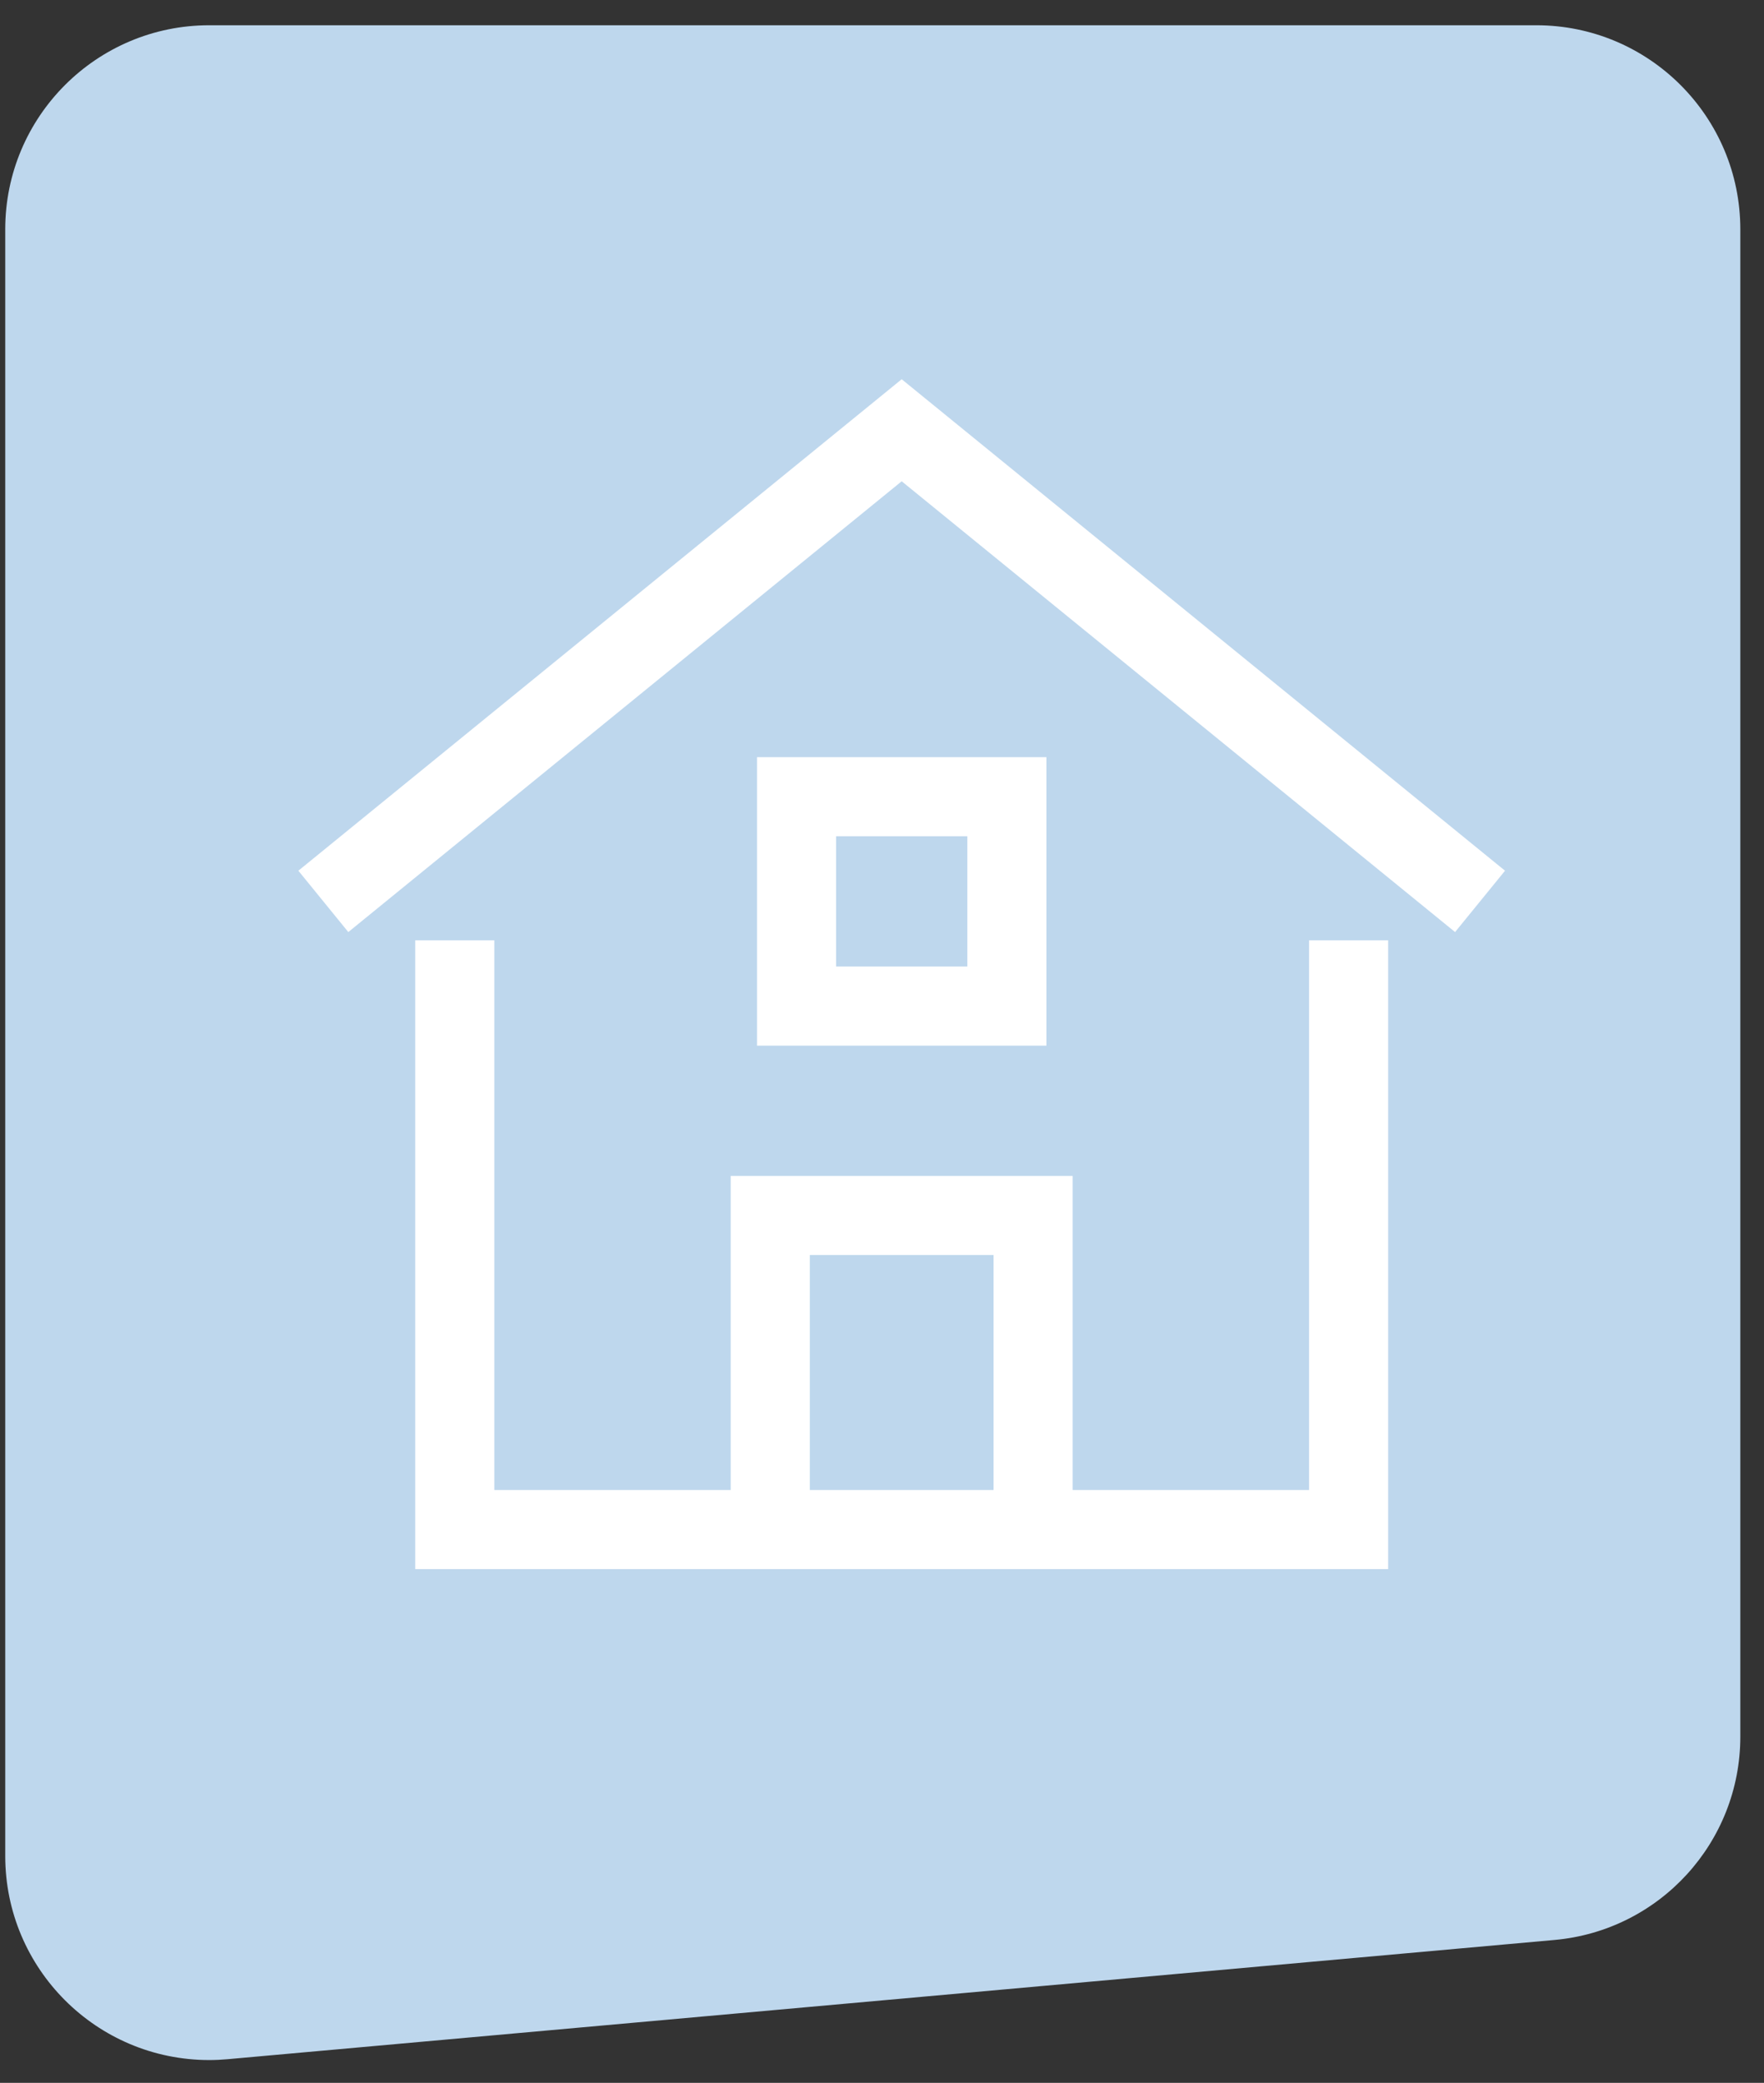
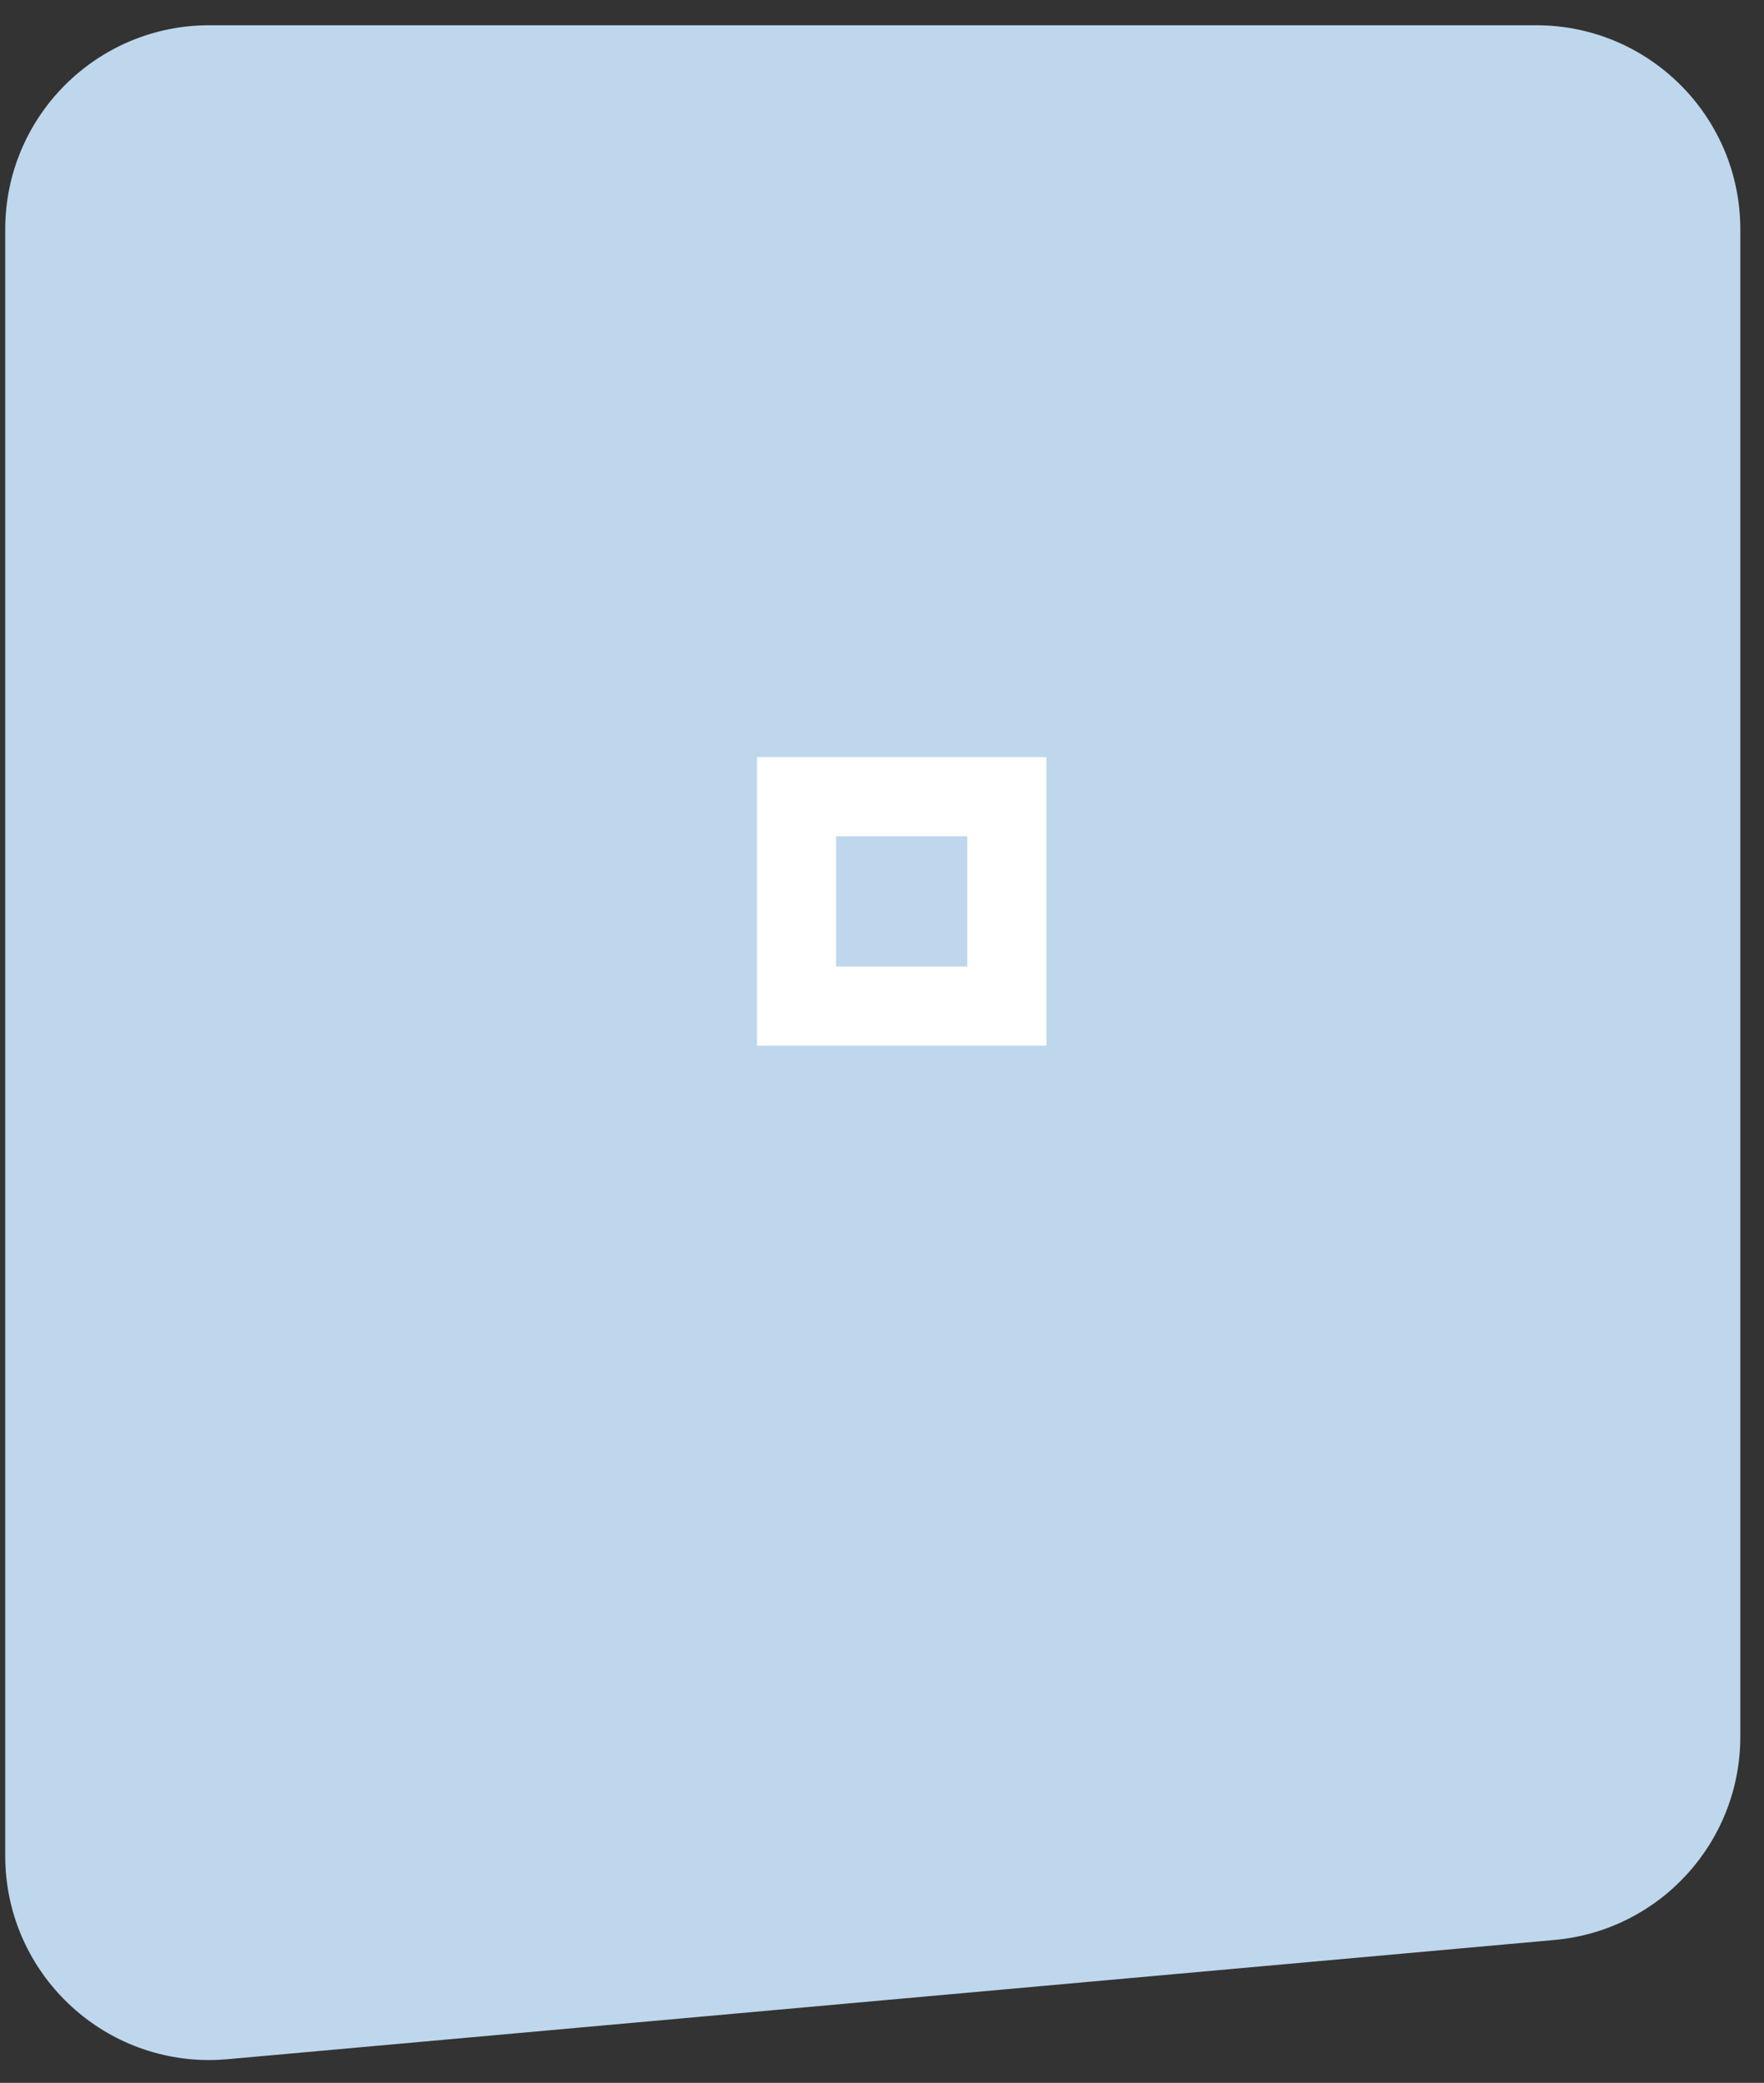
<svg xmlns="http://www.w3.org/2000/svg" width="61px" height="72px" viewBox="0 0 61 72" version="1.1">
  <rect x="0" y="0" width="61" height="72" fill="#333333" stroke="none" />
  <title>icon-einfamilienhaus</title>
  <g id="Webdesign" stroke="none" stroke-width="1" fill="none" fill-rule="evenodd">
    <g id="Immobilientypen" transform="translate(-688, -225)">
      <g id="Group-3" transform="translate(392, 225.873)">
        <g id="icon-einfamilienhaus" transform="translate(296.181, 0)">
          <path d="M7.055,0 L52.945,0 C56.841,-7.15744121e-16 60,3.159 60,7.055 L60,63.283 C60,67.179 56.841,70.338 52.945,70.338 C52.734,70.338 52.524,70.328 52.314,70.309 L6.424,66.187 C2.787,65.86 1.33538255e-15,62.812 0,59.16 L0,7.055 C-1.36534117e-15,3.159 3.159,-1.72434299e-16 7.055,0 Z" id="Mask" fill="#BED7ED" transform="translate(30, 35.5) scale(-1, 1) translate(-30, -35.5) " />
          <g id="home-2" transform="translate(11, 14)" stroke="#FFFFFF" stroke-width="2.735">
            <rect id="Rectangle" stroke-linecap="square" x="16.364" y="12.667" width="7.273" height="7.238" />
-             <polyline id="Path" points="0 16.286 20 0 40 16.286" />
-             <polyline id="Path" points="15.455 38 15.455 27.143 24.545 27.143 24.545 38" />
-             <polyline id="Path" stroke-linecap="square" points="4.545 19 4.545 38 35.455 38 35.455 19" />
          </g>
        </g>
      </g>
    </g>
  </g>
</svg>